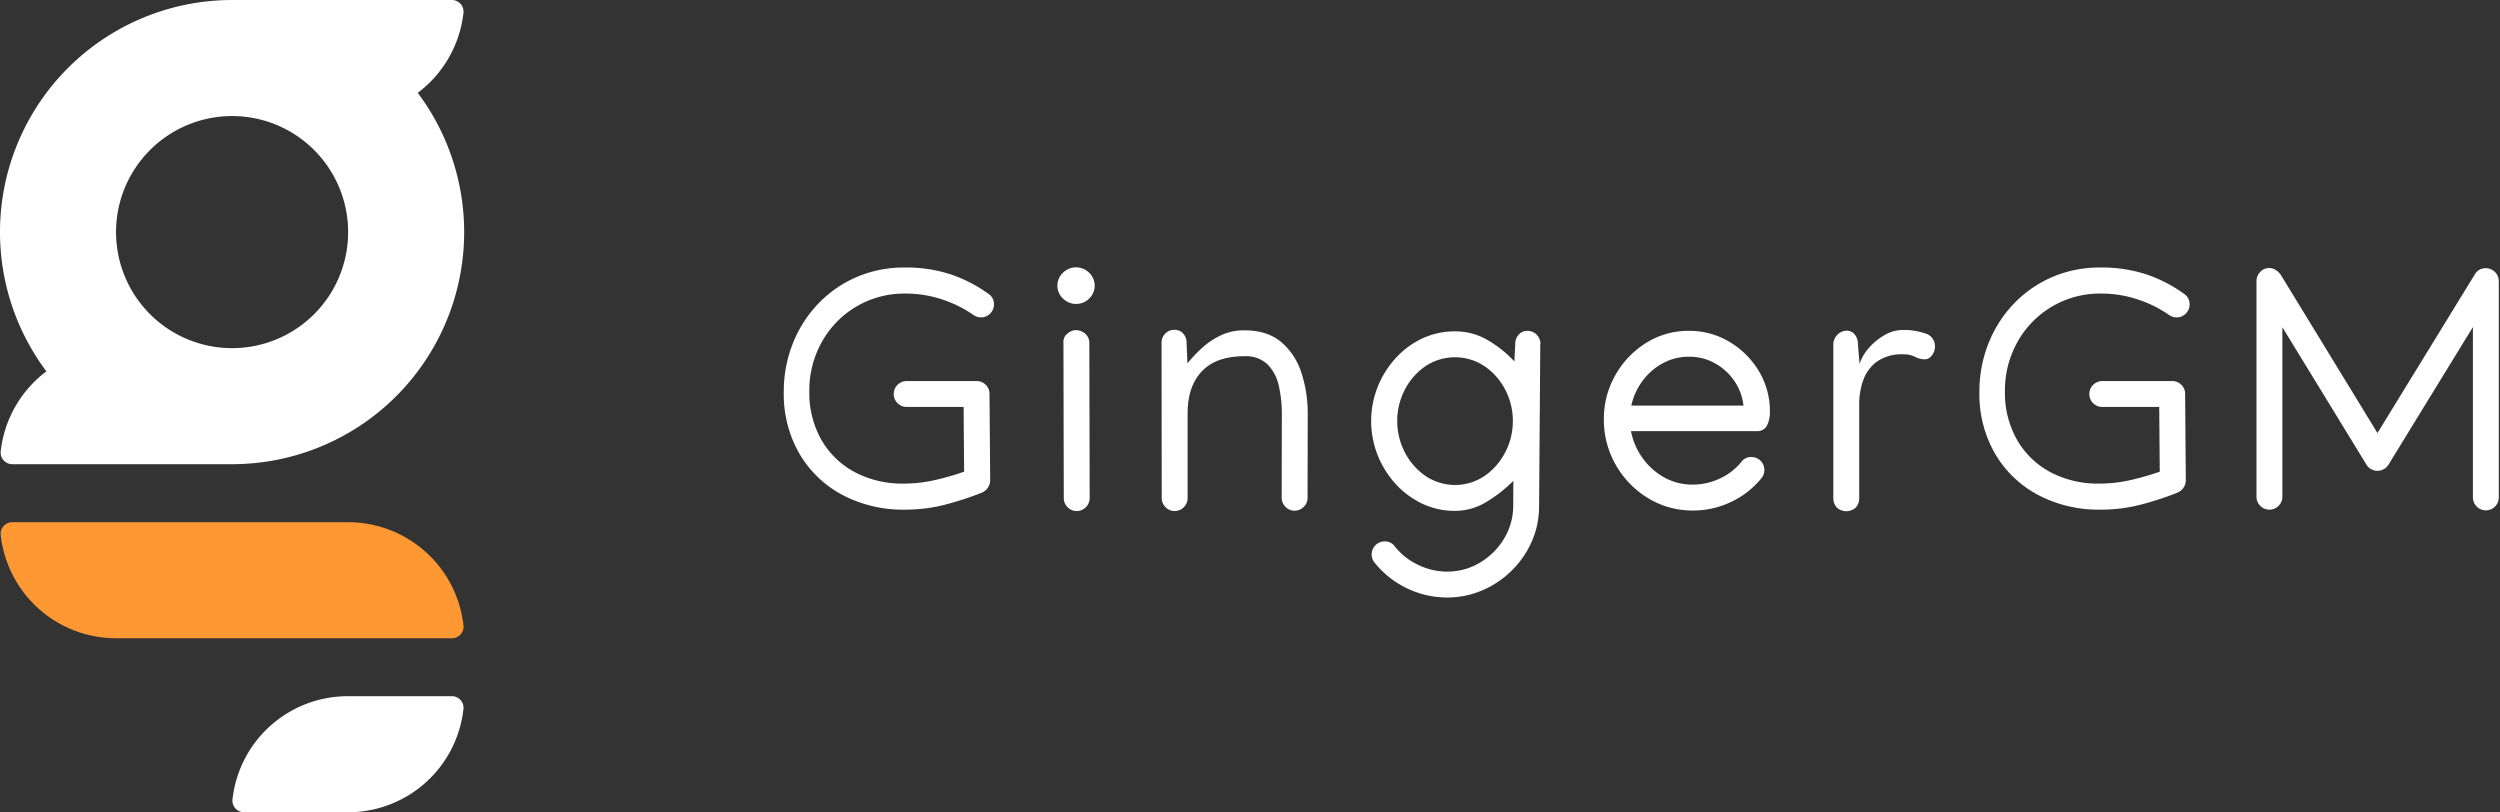
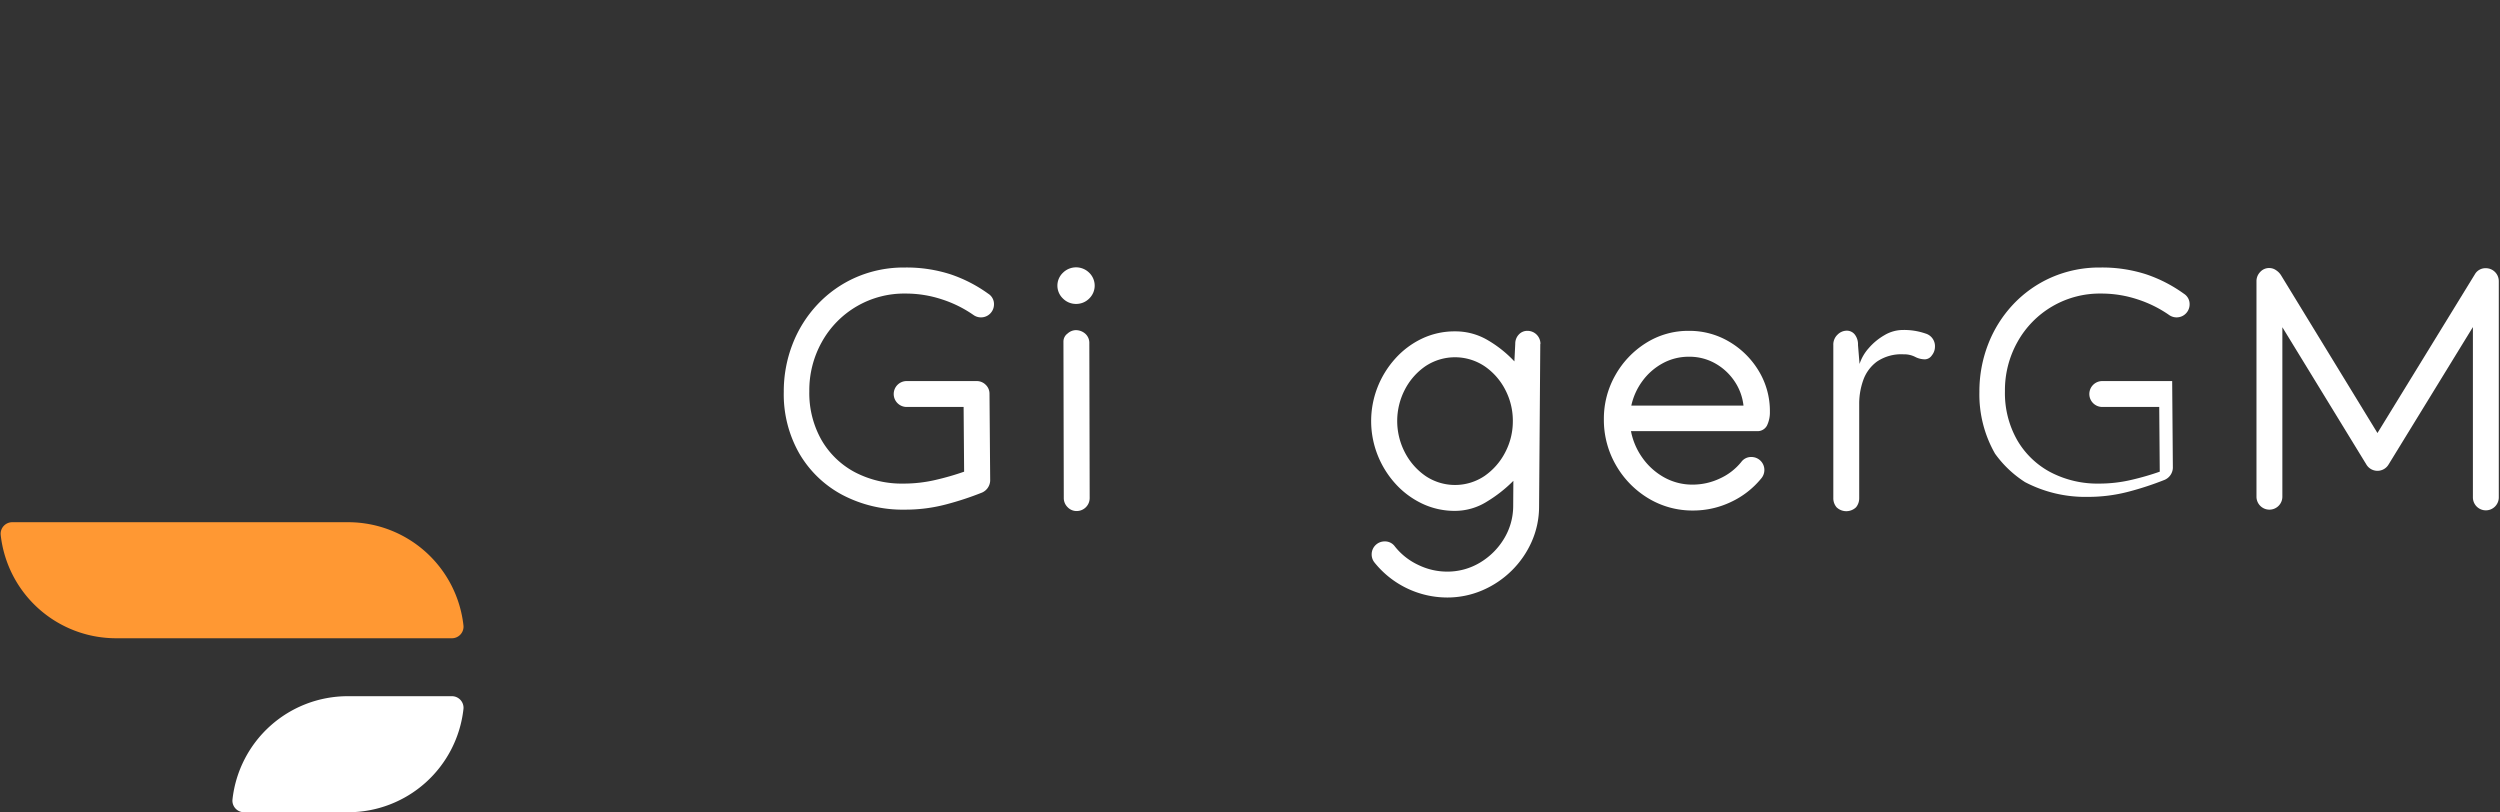
<svg xmlns="http://www.w3.org/2000/svg" viewBox="0 0 639.349 207.721">
  <rect x="0" y="0" width="639.349" height="207.721" fill="#333333" stroke="none" />
  <title>gingergm-logo</title>
  <g id="GingerGM_Logo_Artboards" data-name="GingerGM Logo Artboards">
    <g id="_07_-_Full_H_Blk_w_Orange" data-name="07 - Full H Blk w Orange">
      <path d="M200.442,100.236a33.335,33.335,0,0,1,2.229-12.182,31.297,31.297,0,0,1,6.356-10.151,30.018,30.018,0,0,1,9.82-6.952,30.562,30.562,0,0,1,12.579-2.537,36.597,36.597,0,0,1,11.608,1.721,36.169,36.169,0,0,1,9.71,4.988,3.103,3.103,0,0,1,1.457,2.736,3.323,3.323,0,0,1-5.252,2.692,30.442,30.442,0,0,0-8.077-3.995,29.393,29.393,0,0,0-9.225-1.479,24.053,24.053,0,0,0-21.495,12.425,25.246,25.246,0,0,0-3.178,12.557,24.33,24.33,0,0,0,3.068,12.381,21.471,21.471,0,0,0,8.496,8.275,25.881,25.881,0,0,0,12.579,2.957,35.667,35.667,0,0,0,8.188-.948,68.205,68.205,0,0,0,7.26-2.097l-.132-16.552H231.868a3.31,3.31,0,0,1,0-6.62h17.875a3.226,3.226,0,0,1,2.339.949,3.118,3.118,0,0,1,.971,2.316l.176,22.157v.044a3.489,3.489,0,0,1-2.074,3.046,78.882,78.882,0,0,1-9.181,3.022,40.643,40.643,0,0,1-10.548,1.347,33.168,33.168,0,0,1-16-3.773A27.877,27.877,0,0,1,204.437,116.015,30.483,30.483,0,0,1,200.442,100.236Z" style="fill: rgb(255, 255, 255);" />
      <path d="M275.186,77.726a4.679,4.679,0,0,1-3.333-1.368,4.536,4.536,0,0,1,0-6.62,4.769,4.769,0,0,1,6.687,0,4.584,4.584,0,0,1,0,6.62A4.657,4.657,0,0,1,275.186,77.726ZM271.964,87.304a2.537,2.537,0,0,1,1.059-2.009,3.241,3.241,0,0,1,1.986-.86,3.651,3.651,0,0,1,2.56.927,3.136,3.136,0,0,1,1.015,2.428l.088,39.591a3.317,3.317,0,0,1-3.311,3.311,3.153,3.153,0,0,1-2.339-.993,3.261,3.261,0,0,1-.971-2.361Z" style="fill: rgb(255, 255, 255);" />
-       <path d="M300.364,84.347a2.839,2.839,0,0,1,2.229.971,3.406,3.406,0,0,1,.861,2.339l.221,5.253A38.991,38.991,0,0,1,307.36,89.025a19.358,19.358,0,0,1,4.811-3.244,13.866,13.866,0,0,1,6.069-1.302q5.87,0,9.423,3.001a17.062,17.062,0,0,1,5.164,7.879,33.379,33.379,0,0,1,1.611,10.526l-.044,21.406a3.315,3.315,0,0,1-3.31,3.311,3.152,3.152,0,0,1-2.339-.993,3.26,3.26,0,0,1-.971-2.361l.044-21.362a31.56,31.56,0,0,0-.795-7.282,11.092,11.092,0,0,0-2.869-5.429A8.003,8.003,0,0,0,318.239,91.1q-7.195,0-10.857,3.84-3.664,3.839-3.664,10.813v21.627a3.316,3.316,0,0,1-3.31,3.311,3.152,3.152,0,0,1-2.339-.993,3.262,3.262,0,0,1-.971-2.361l-.044-39.636a3.276,3.276,0,0,1,.949-2.383A3.165,3.165,0,0,1,300.364,84.347Z" style="fill: rgb(255, 255, 255);" />
      <path d="M372.107,84.744a16.243,16.243,0,0,1,8.452,2.296,30.144,30.144,0,0,1,6.731,5.384l.221-4.502a3.355,3.355,0,0,1,.883-2.339,2.908,2.908,0,0,1,2.251-.971,3.315,3.315,0,0,1,3.31,3.31l-.044.089-.309,41.665a22.111,22.111,0,0,1-1.92,8.916,23.967,23.967,0,0,1-5.142,7.393,24.238,24.238,0,0,1-7.503,5.01,22.692,22.692,0,0,1-9.004,1.81,23.87,23.87,0,0,1-18.493-8.916,3.273,3.273,0,0,1-.75-2.118,3.315,3.315,0,0,1,3.311-3.311,3.109,3.109,0,0,1,2.648,1.324,16.55,16.55,0,0,0,5.937,4.679,16.855,16.855,0,0,0,7.349,1.721,16.138,16.138,0,0,0,8.408-2.272,17.756,17.756,0,0,0,6.135-6.047,16.143,16.143,0,0,0,2.405-8.275l.044-6.621a35.251,35.251,0,0,1-6.775,5.318,15.37,15.37,0,0,1-8.143,2.361,19.261,19.261,0,0,1-8.452-1.876,21.86,21.86,0,0,1-6.819-5.098,24.029,24.029,0,0,1-4.546-7.349,23.7,23.7,0,0,1-.022-17.235,24.067,24.067,0,0,1,4.524-7.349A21.718,21.718,0,0,1,363.61,86.619,19.378,19.378,0,0,1,372.107,84.744Zm14.786,22.951a17.115,17.115,0,0,0-1.92-7.988,16.312,16.312,0,0,0-5.274-6.024,13.629,13.629,0,0,0-15.205,0,16.382,16.382,0,0,0-5.252,6.024,17.441,17.441,0,0,0,.022,15.955,16.522,16.522,0,0,0,5.274,6.047,13.521,13.521,0,0,0,15.139,0,16.535,16.535,0,0,0,5.274-6.047A17.004,17.004,0,0,0,386.892,107.695Z" style="fill: rgb(255, 255, 255);" />
      <path d="M433.035,130.558a21.738,21.738,0,0,1-11.586-3.178,23.495,23.495,0,0,1-8.231-8.496,23.084,23.084,0,0,1-3.045-11.675,22.442,22.442,0,0,1,2.891-11.188,22.966,22.966,0,0,1,7.834-8.275,20.182,20.182,0,0,1,11.034-3.134A19.876,19.876,0,0,1,442.238,87.392a21.491,21.491,0,0,1,7.547,7.481,19.76,19.76,0,0,1,2.847,10.438,7.713,7.713,0,0,1-.729,3.486,2.712,2.712,0,0,1-2.67,1.457H417.102a17.392,17.392,0,0,0,2.891,6.774,16.81,16.81,0,0,0,5.517,5.01,14.754,14.754,0,0,0,7.437,1.897,16.194,16.194,0,0,0,6.841-1.544,15.004,15.004,0,0,0,5.518-4.237,3.1,3.1,0,0,1,2.604-1.28,3.315,3.315,0,0,1,3.31,3.311,3.329,3.329,0,0,1-.794,2.162,21.99,21.99,0,0,1-7.79,6.047A22.366,22.366,0,0,1,433.035,130.558Zm12.844-26.835a13.814,13.814,0,0,0-2.339-6.29,14.438,14.438,0,0,0-4.943-4.523,13.343,13.343,0,0,0-6.621-1.678,13.817,13.817,0,0,0-6.841,1.722,15.746,15.746,0,0,0-5.142,4.546,16.545,16.545,0,0,0-2.803,6.224Z" style="fill: rgb(255, 255, 255);" />
      <path d="M494.847,88.672a3.507,3.507,0,0,1-.794,2.207,2.219,2.219,0,0,1-1.721,1.015,5.454,5.454,0,0,1-2.582-.64,6.223,6.223,0,0,0-2.935-.641,11.096,11.096,0,0,0-6.797,1.854,10.052,10.052,0,0,0-3.509,4.744,17.971,17.971,0,0,0-1.037,6.113v24.055a3.603,3.603,0,0,1-.816,2.361,3.6,3.6,0,0,1-4.965,0,3.54,3.54,0,0,1-.839-2.361V88.231a3.464,3.464,0,0,1,1.082-2.648,3.34,3.34,0,0,1,2.317-1.015,2.593,2.593,0,0,1,2.097.992,4.081,4.081,0,0,1,.816,2.671l.397,4.854a11.294,11.294,0,0,1,2.317-4.016,15.471,15.471,0,0,1,4.017-3.333,9.264,9.264,0,0,1,4.701-1.346,16.734,16.734,0,0,1,5.826.904A3.358,3.358,0,0,1,494.847,88.672Z" style="fill: rgb(255, 255, 255);" />
-       <path d="M506.211,100.236a33.335,33.335,0,0,1,2.229-12.182,31.297,31.297,0,0,1,6.356-10.151,30.018,30.018,0,0,1,9.82-6.952,30.562,30.562,0,0,1,12.579-2.537,36.597,36.597,0,0,1,11.608,1.721,36.176,36.176,0,0,1,9.71,4.988,3.104,3.104,0,0,1,1.456,2.736,3.323,3.323,0,0,1-5.252,2.692,30.442,30.442,0,0,0-8.077-3.995,29.393,29.393,0,0,0-9.225-1.479A24.053,24.053,0,0,0,515.921,87.502a25.246,25.246,0,0,0-3.178,12.557,24.33,24.33,0,0,0,3.068,12.381,21.471,21.471,0,0,0,8.496,8.275,25.881,25.881,0,0,0,12.579,2.957,35.667,35.667,0,0,0,8.188-.948,68.206,68.206,0,0,0,7.26-2.097l-.132-16.552H537.636a3.31,3.31,0,0,1,0-6.62h17.875a3.227,3.227,0,0,1,2.34.949,3.119,3.119,0,0,1,.971,2.316l.177,22.157v.044a3.489,3.489,0,0,1-2.074,3.046,78.913,78.913,0,0,1-9.181,3.022,40.643,40.643,0,0,1-10.548,1.347,33.168,33.168,0,0,1-16-3.773A27.877,27.877,0,0,1,510.205,116.015,30.483,30.483,0,0,1,506.211,100.236Z" style="fill: rgb(255, 255, 255);" />
+       <path d="M506.211,100.236a33.335,33.335,0,0,1,2.229-12.182,31.297,31.297,0,0,1,6.356-10.151,30.018,30.018,0,0,1,9.82-6.952,30.562,30.562,0,0,1,12.579-2.537,36.597,36.597,0,0,1,11.608,1.721,36.176,36.176,0,0,1,9.71,4.988,3.104,3.104,0,0,1,1.456,2.736,3.323,3.323,0,0,1-5.252,2.692,30.442,30.442,0,0,0-8.077-3.995,29.393,29.393,0,0,0-9.225-1.479A24.053,24.053,0,0,0,515.921,87.502a25.246,25.246,0,0,0-3.178,12.557,24.33,24.33,0,0,0,3.068,12.381,21.471,21.471,0,0,0,8.496,8.275,25.881,25.881,0,0,0,12.579,2.957,35.667,35.667,0,0,0,8.188-.948,68.206,68.206,0,0,0,7.26-2.097l-.132-16.552H537.636a3.31,3.31,0,0,1,0-6.62h17.875l.177,22.157v.044a3.489,3.489,0,0,1-2.074,3.046,78.913,78.913,0,0,1-9.181,3.022,40.643,40.643,0,0,1-10.548,1.347,33.168,33.168,0,0,1-16-3.773A27.877,27.877,0,0,1,510.205,116.015,30.483,30.483,0,0,1,506.211,100.236Z" style="fill: rgb(255, 255, 255);" />
      <path d="M577.07,71.856a3.344,3.344,0,0,1,.927-2.273,3.055,3.055,0,0,1,2.384-1.037,3.02,3.02,0,0,1,1.721.574,4.217,4.217,0,0,1,1.28,1.324l24.628,40.297,24.894-40.562a3.115,3.115,0,0,1,2.824-1.589,3.314,3.314,0,0,1,3.311,3.31v55.304a3.31,3.31,0,0,1-6.62,0V83.64l-21.583,35.178a3.305,3.305,0,0,1-5.649,0L583.691,83.685v43.342a3.31,3.31,0,0,1-6.62,0Z" style="fill: rgb(255, 255, 255);" />
      <g id="Layer_75_copy_3" data-name="Layer 75 copy 3">
        <path d="M115.569,178.044h-26.62a29.672,29.672,0,0,0-29.489,26.366s-.023.222-.023.337A2.974,2.974,0,0,0,62.411,207.721h26.62a29.672,29.672,0,0,0,29.489-26.366s.023-.222.023-.337A2.974,2.974,0,0,0,115.569,178.044Z" style="fill: rgb(255, 255, 255);" />
        <path d="M118.52,159.916A29.678,29.678,0,0,0,89.031,133.55c-.028,0-.055.002-.083.002v-.002H3.137A2.974,2.974,0,0,0,.163,136.524c0,.116.023.337.023.337a29.678,29.678,0,0,0,29.489,26.366H115.569a2.974,2.974,0,0,0,2.974-2.974C118.543,160.138,118.52,159.916,118.52,159.916Z" fill="#ff9833" />
-         <path d="M106.836,23.743a29.654,29.654,0,0,0,11.684-20.431s.023-.222.023-.337A2.974,2.974,0,0,0,115.569,0H59.353l0.0.004A59.356,59.356,0,0,0,11.868,94.97,29.654,29.654,0,0,0,.186,115.399s-.023.222-.023.337A2.974,2.974,0,0,0,3.137,118.711h56.216a59.356,59.356,0,0,0,47.483-94.968ZM59.353,89.036A29.678,29.678,0,1,1,89.032,59.358,29.678,29.678,0,0,1,59.353,89.036Z" style="fill: rgb(255, 255, 255);" />
      </g>
    </g>
  </g>
</svg>